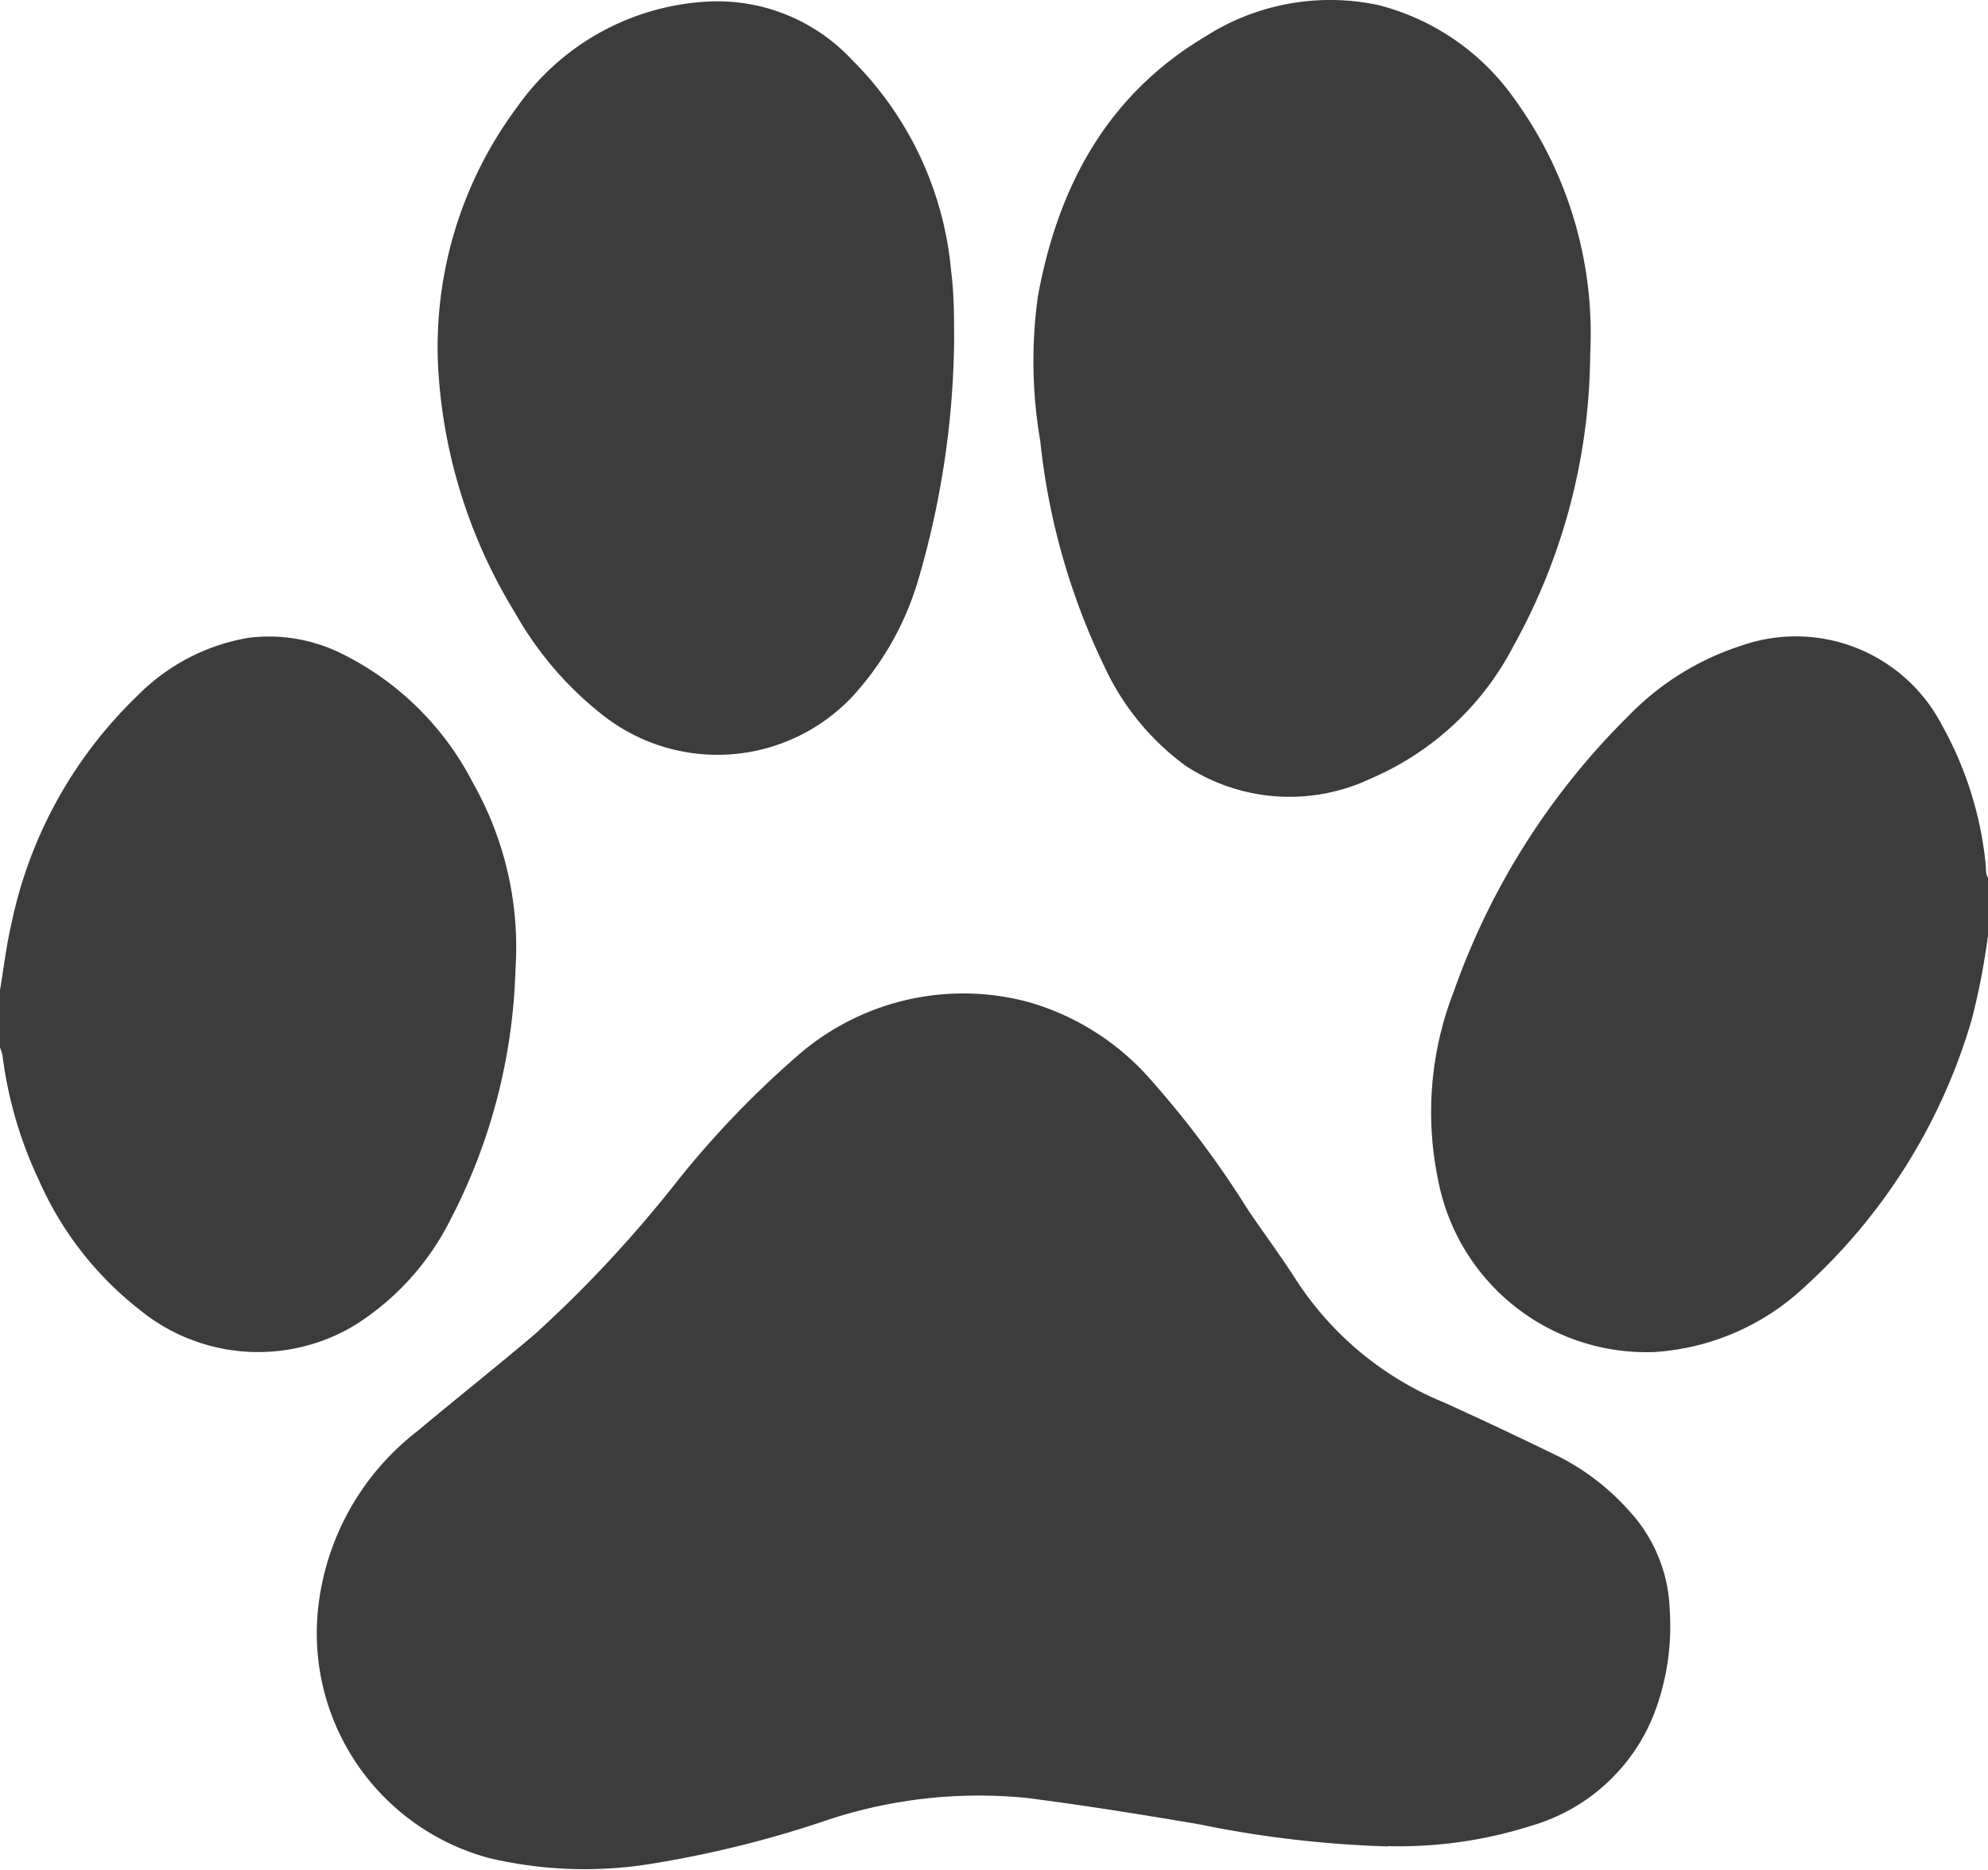
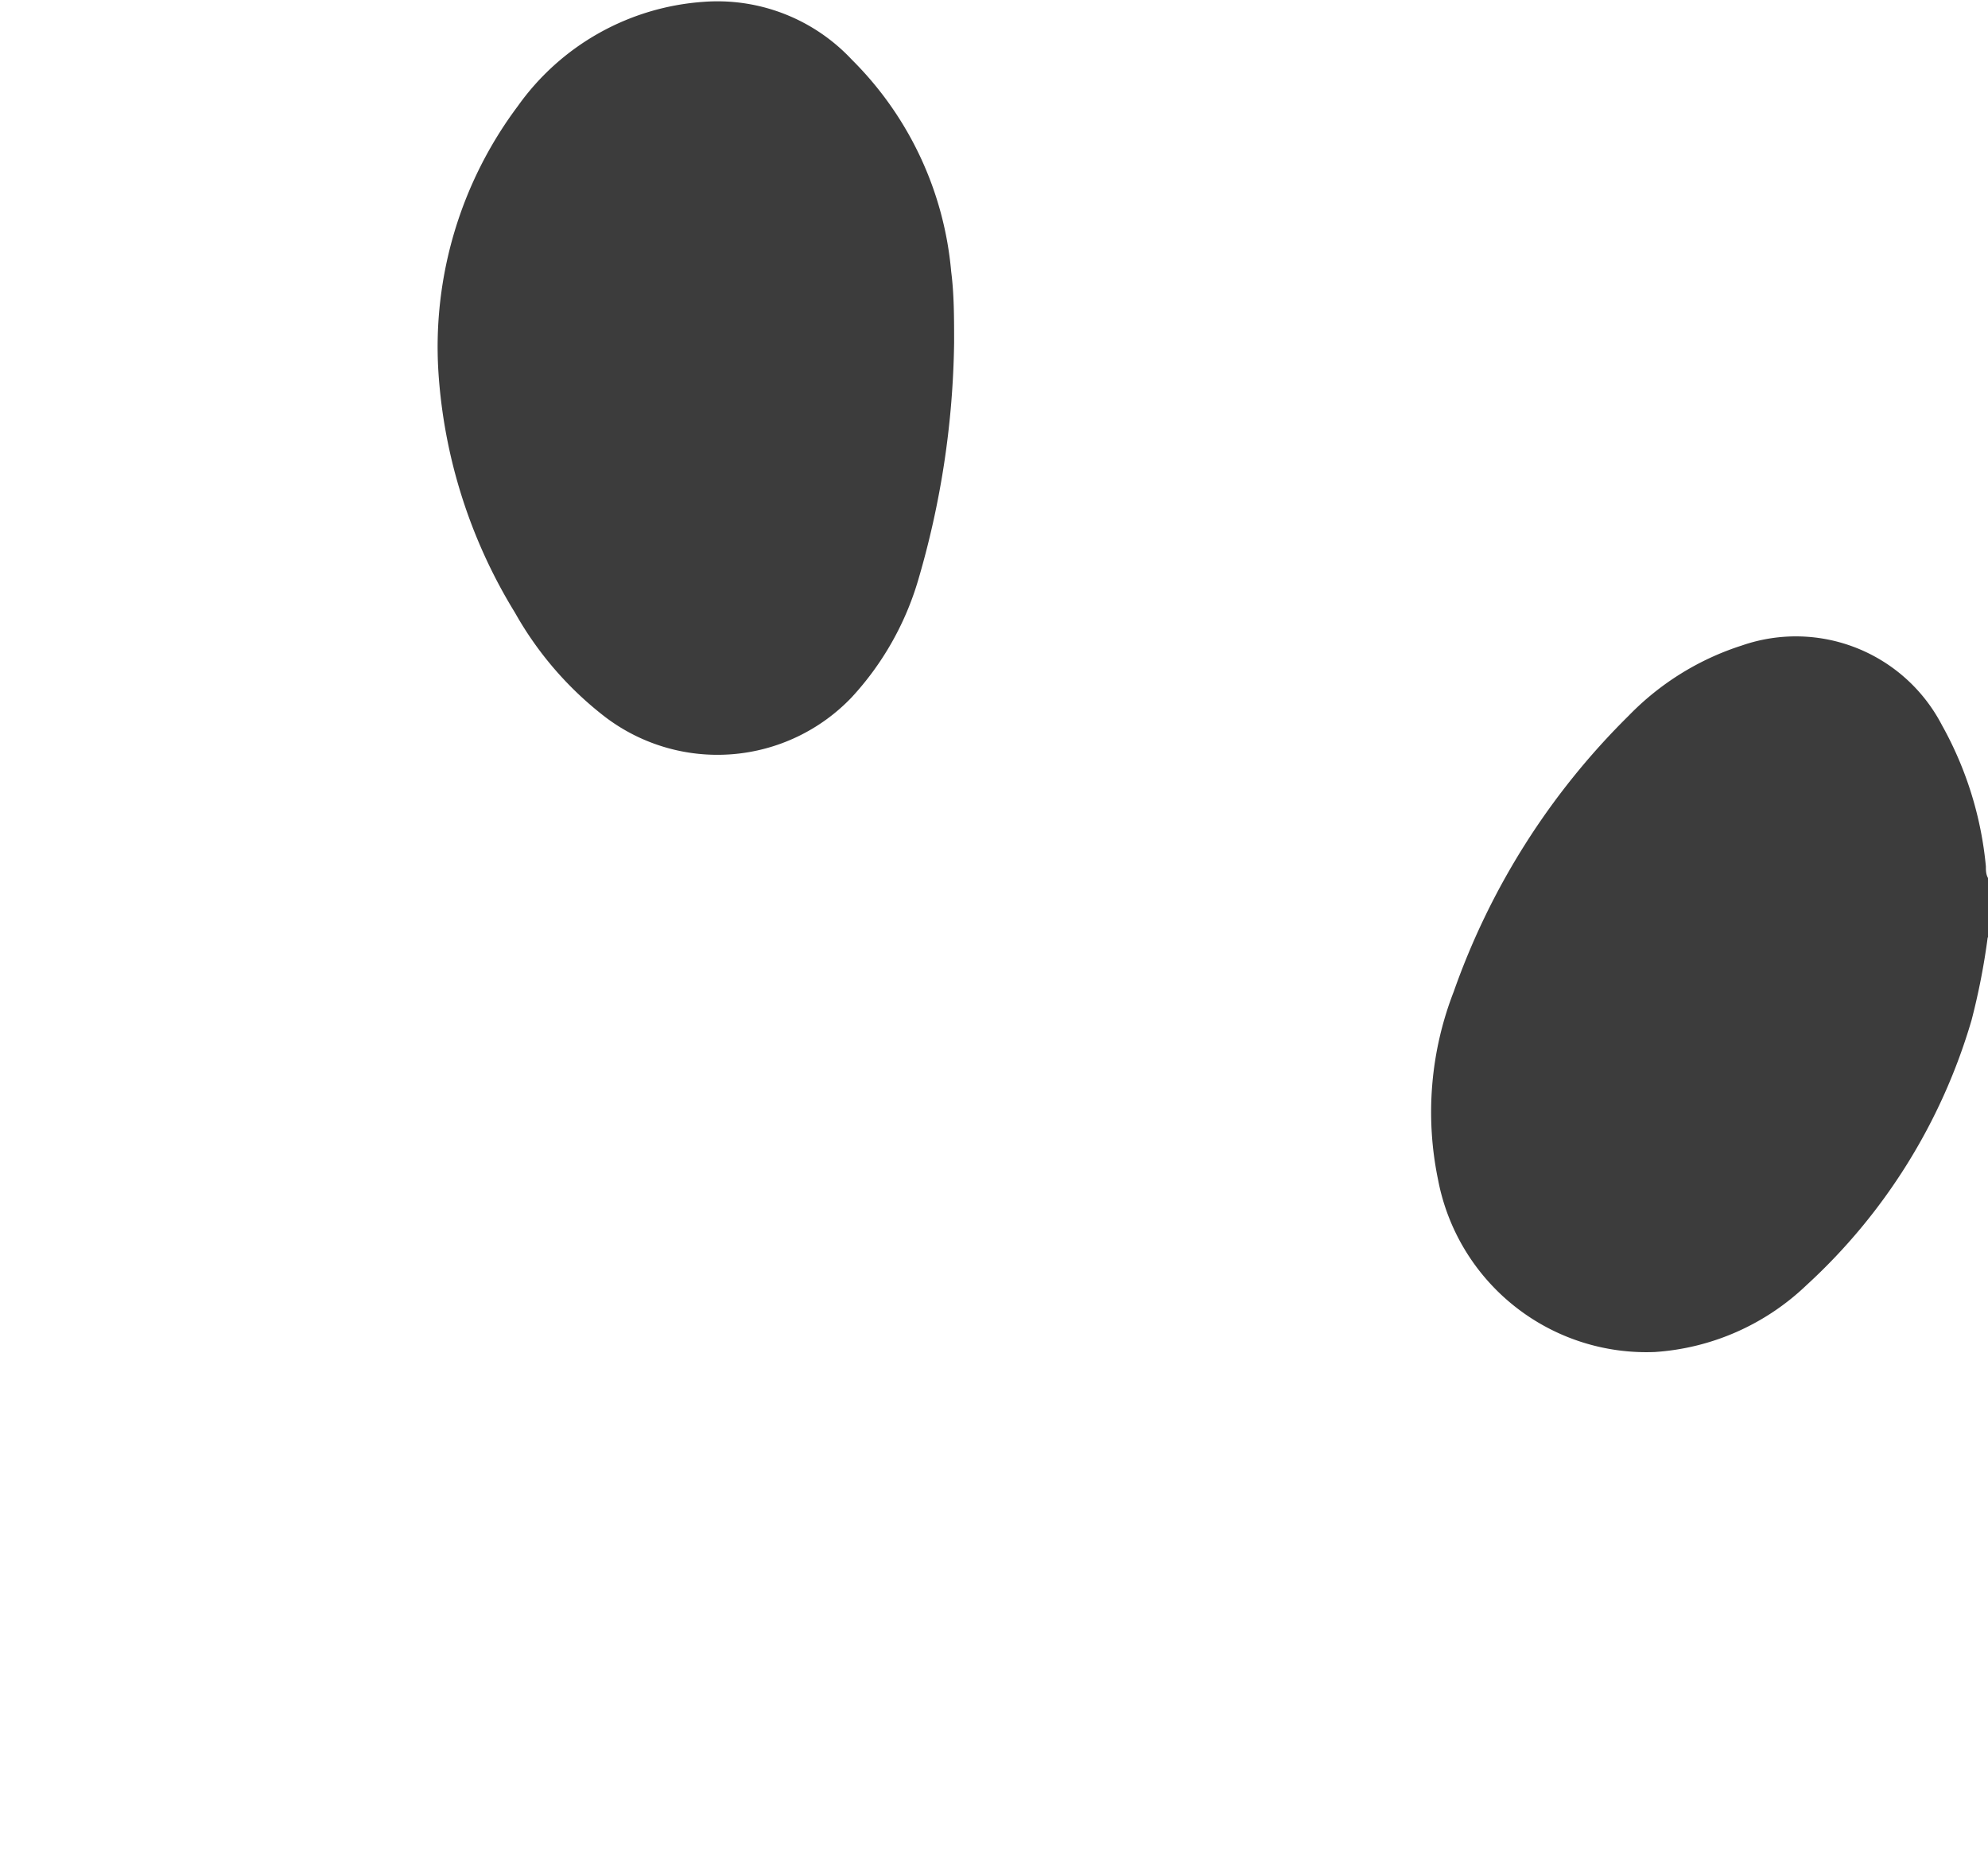
<svg xmlns="http://www.w3.org/2000/svg" viewBox="0 0 75.01 70.53">
  <defs>
    <style>.cls-1{fill:#3c3c3c;}</style>
  </defs>
  <g id="Ebene_2" data-name="Ebene 2">
    <g id="Ebene_1-2" data-name="Ebene 1">
      <g id="Gruppe_2087" data-name="Gruppe 2087">
        <path id="Pfad_2059" data-name="Pfad 2059" class="cls-1" d="M75,35.35a25.82,25.82,0,0,1-.61,3.13,21.88,21.88,0,0,1-6.23,10A9.15,9.15,0,0,1,62.44,51a8,8,0,0,1-8.18-6.5,12.53,12.53,0,0,1,.59-7.09A27.39,27.39,0,0,1,61.45,27a10.34,10.34,0,0,1,4.27-2.65,6.21,6.21,0,0,1,7.55,3,13.5,13.5,0,0,1,1.66,5.33c0,.14,0,.3.08.44v2.25Z" />
-         <path id="Pfad_2060" data-name="Pfad 2060" class="cls-1" d="M0,37.35c.14-.84.24-1.68.43-2.5a16.61,16.61,0,0,1,4.76-8.61,7.68,7.68,0,0,1,4.18-2.18,6.17,6.17,0,0,1,3.49.58,11.09,11.09,0,0,1,5,4.92,12.56,12.56,0,0,1,1.59,7A21.77,21.77,0,0,1,17,46a10,10,0,0,1-3.63,4,7.07,7.07,0,0,1-8.11-.6,12.68,12.68,0,0,1-3.81-4.92,15.47,15.47,0,0,1-1.36-4.7A2.29,2.29,0,0,0,0,39.51V37.34Z" />
-         <path id="Pfad_2061" data-name="Pfad 2061" class="cls-1" d="M52.36,69.65a41.32,41.32,0,0,1-7.09-.83c-2.17-.37-4.35-.72-6.54-1a18.2,18.2,0,0,0-7.44.81,40.85,40.85,0,0,1-6.62,1.66,15.67,15.67,0,0,1-6.25-.21A8.78,8.78,0,0,1,12,60.7,9.76,9.76,0,0,1,15.73,54c1.48-1.24,3-2.44,4.47-3.69a47,47,0,0,0,5.23-5.6,35.89,35.89,0,0,1,4.62-4.85,9.5,9.5,0,0,1,8.76-2.06,9.65,9.65,0,0,1,4.53,2.84,36.55,36.55,0,0,1,3.75,5c.61.9,1.26,1.77,1.84,2.68a12.14,12.14,0,0,0,5.57,4.59q2.2,1,4.37,2.06a9,9,0,0,1,2.58,2A5.76,5.76,0,0,1,63,60.72a9.23,9.23,0,0,1-.59,3.93,7.09,7.09,0,0,1-4.6,4.21,16.48,16.48,0,0,1-5.44.78Z" />
-         <path id="Pfad_2062" data-name="Pfad 2062" class="cls-1" d="M60,13.36a22.93,22.93,0,0,1-2.89,11,10.89,10.89,0,0,1-5.37,5,7.16,7.16,0,0,1-7-.47,9.66,9.66,0,0,1-3.08-3.77,25.66,25.66,0,0,1-2.41-8.49,17.72,17.72,0,0,1-.09-5.44c.75-4.13,2.6-7.59,6.3-9.8A8.73,8.73,0,0,1,52,.19a9,9,0,0,1,5.17,3.58A15.05,15.05,0,0,1,60,13.37Z" />
        <path id="Pfad_2063" data-name="Pfad 2063" class="cls-1" d="M36,12.93a33.26,33.26,0,0,1-1.37,9,11.15,11.15,0,0,1-2.5,4.38,7,7,0,0,1-9.29.74,13,13,0,0,1-3.41-3.94A19.76,19.76,0,0,1,16.54,14a15.14,15.14,0,0,1,3-10,9.39,9.39,0,0,1,7-3.93,6.94,6.94,0,0,1,5.6,2.18,12.85,12.85,0,0,1,3.75,8C36,11.09,36,12,36,12.93Z" />
      </g>
    </g>
  </g>
</svg>